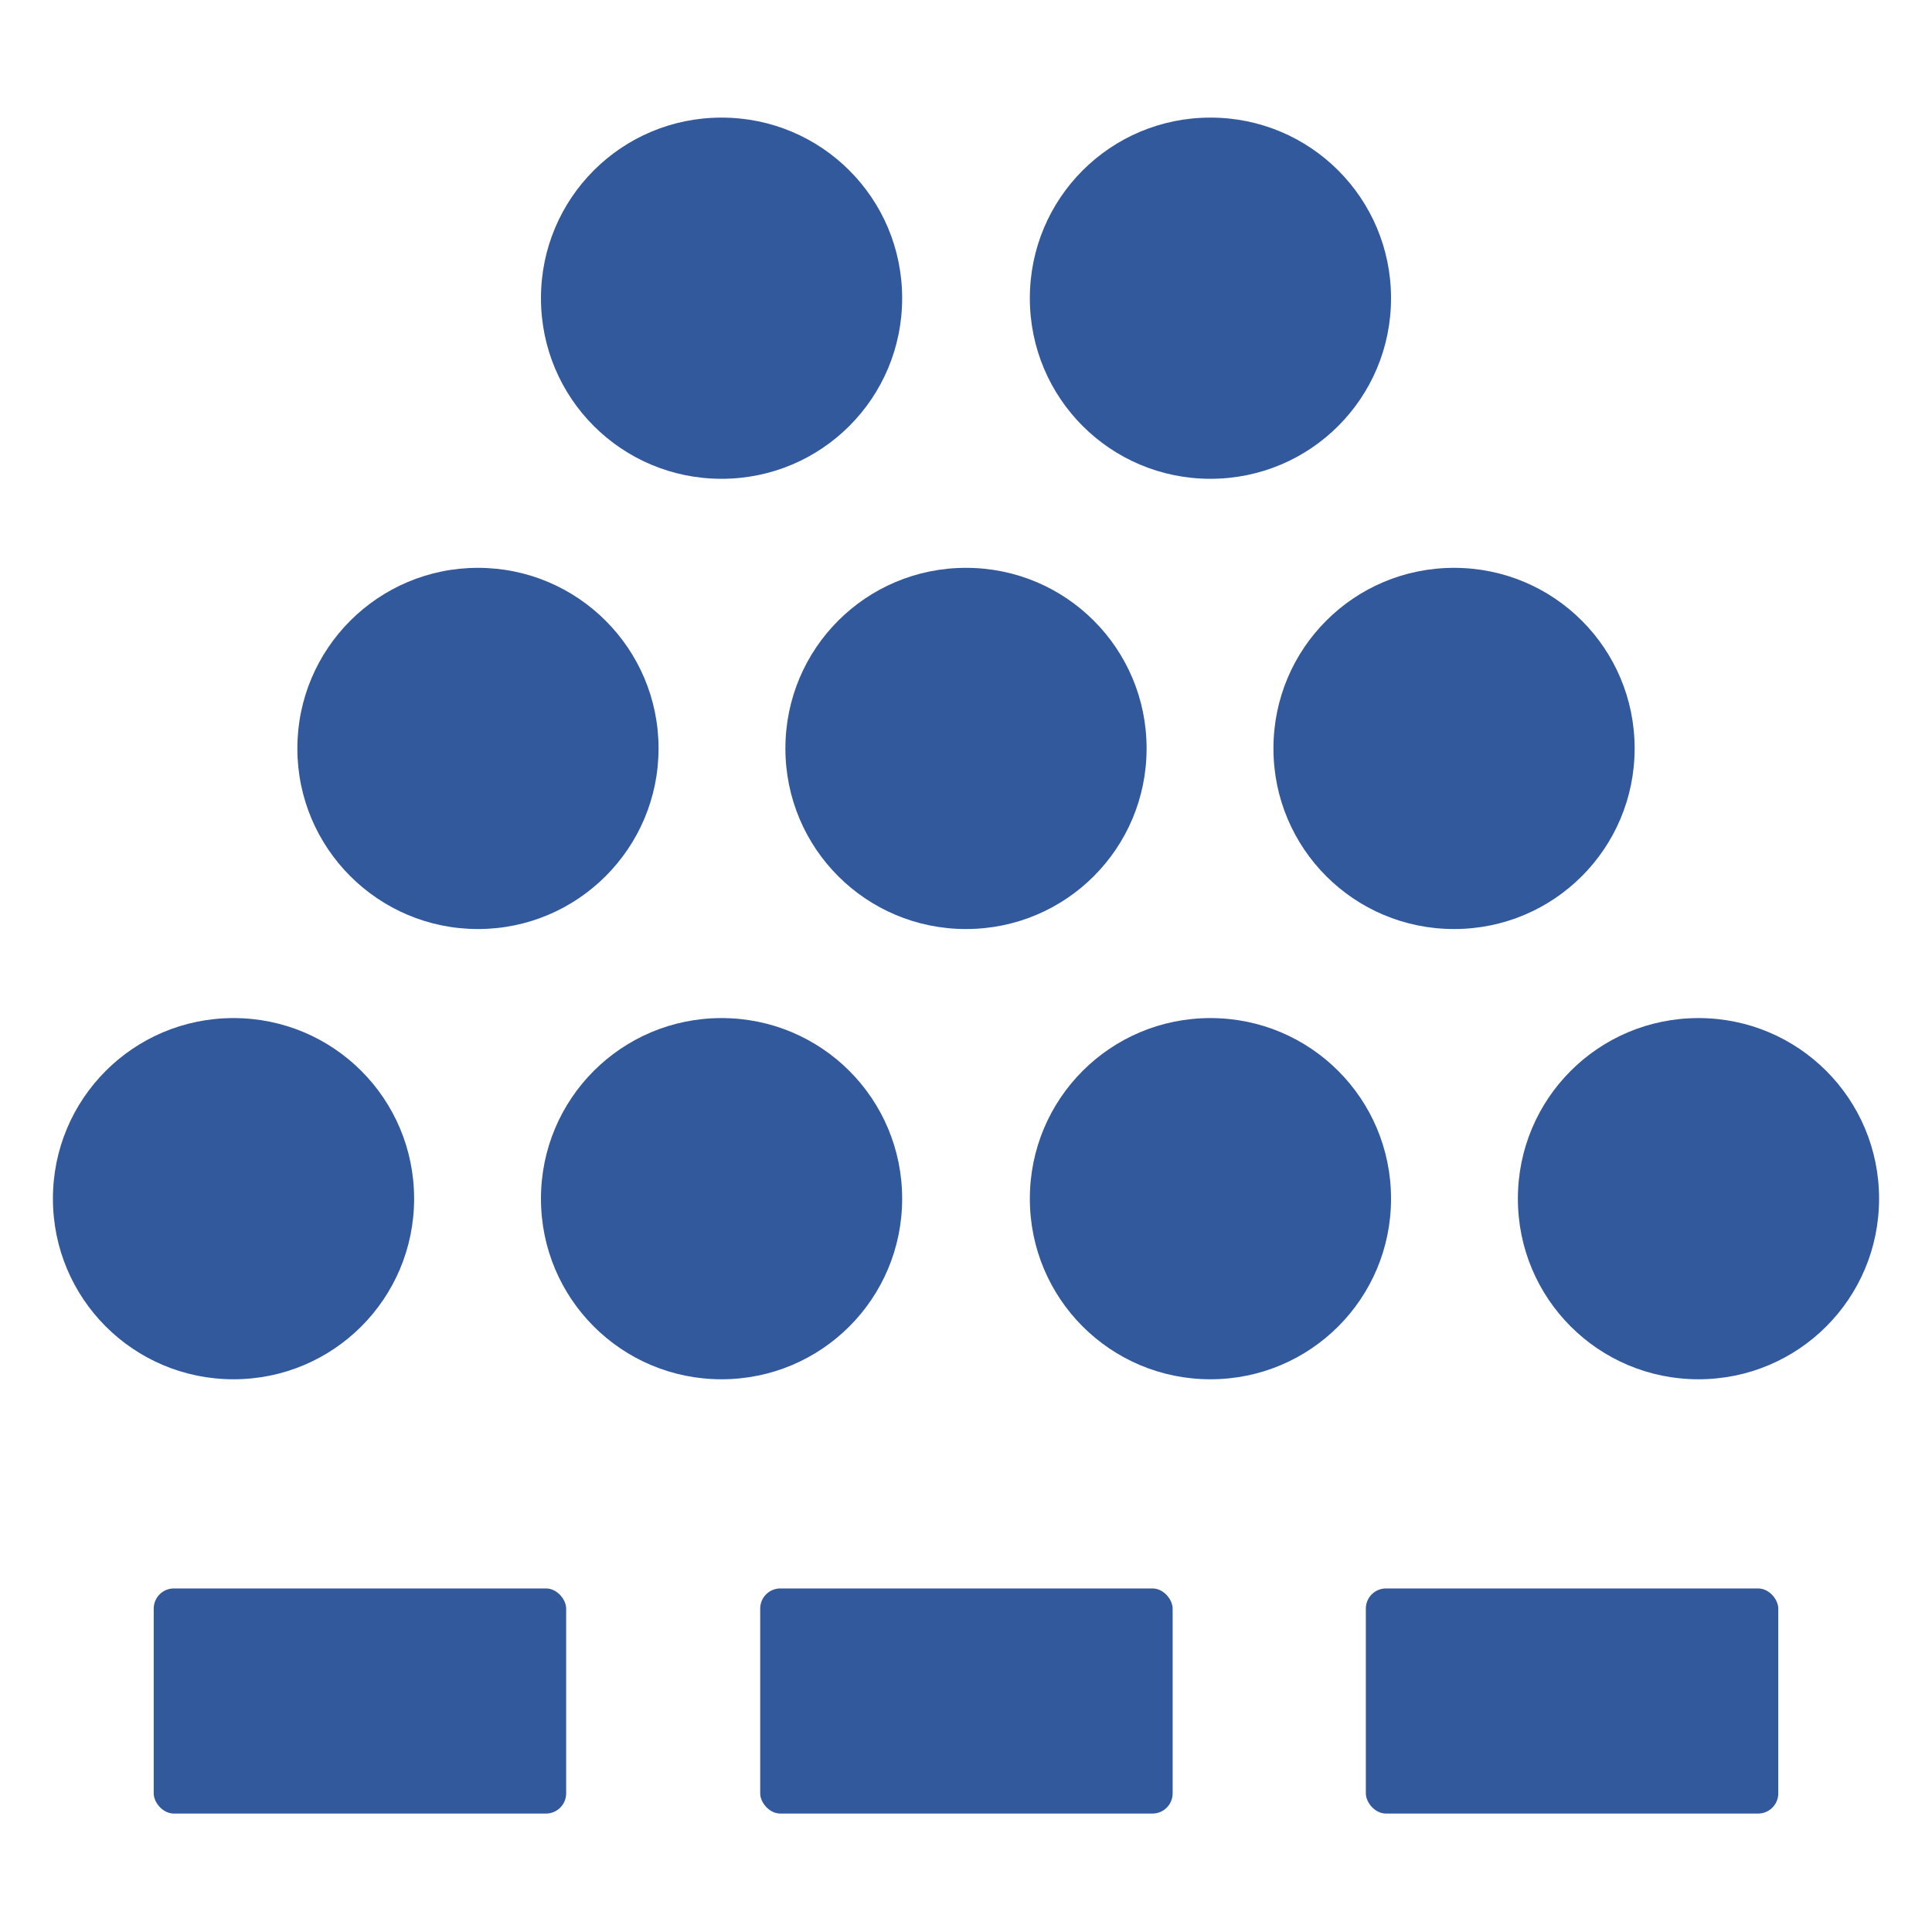
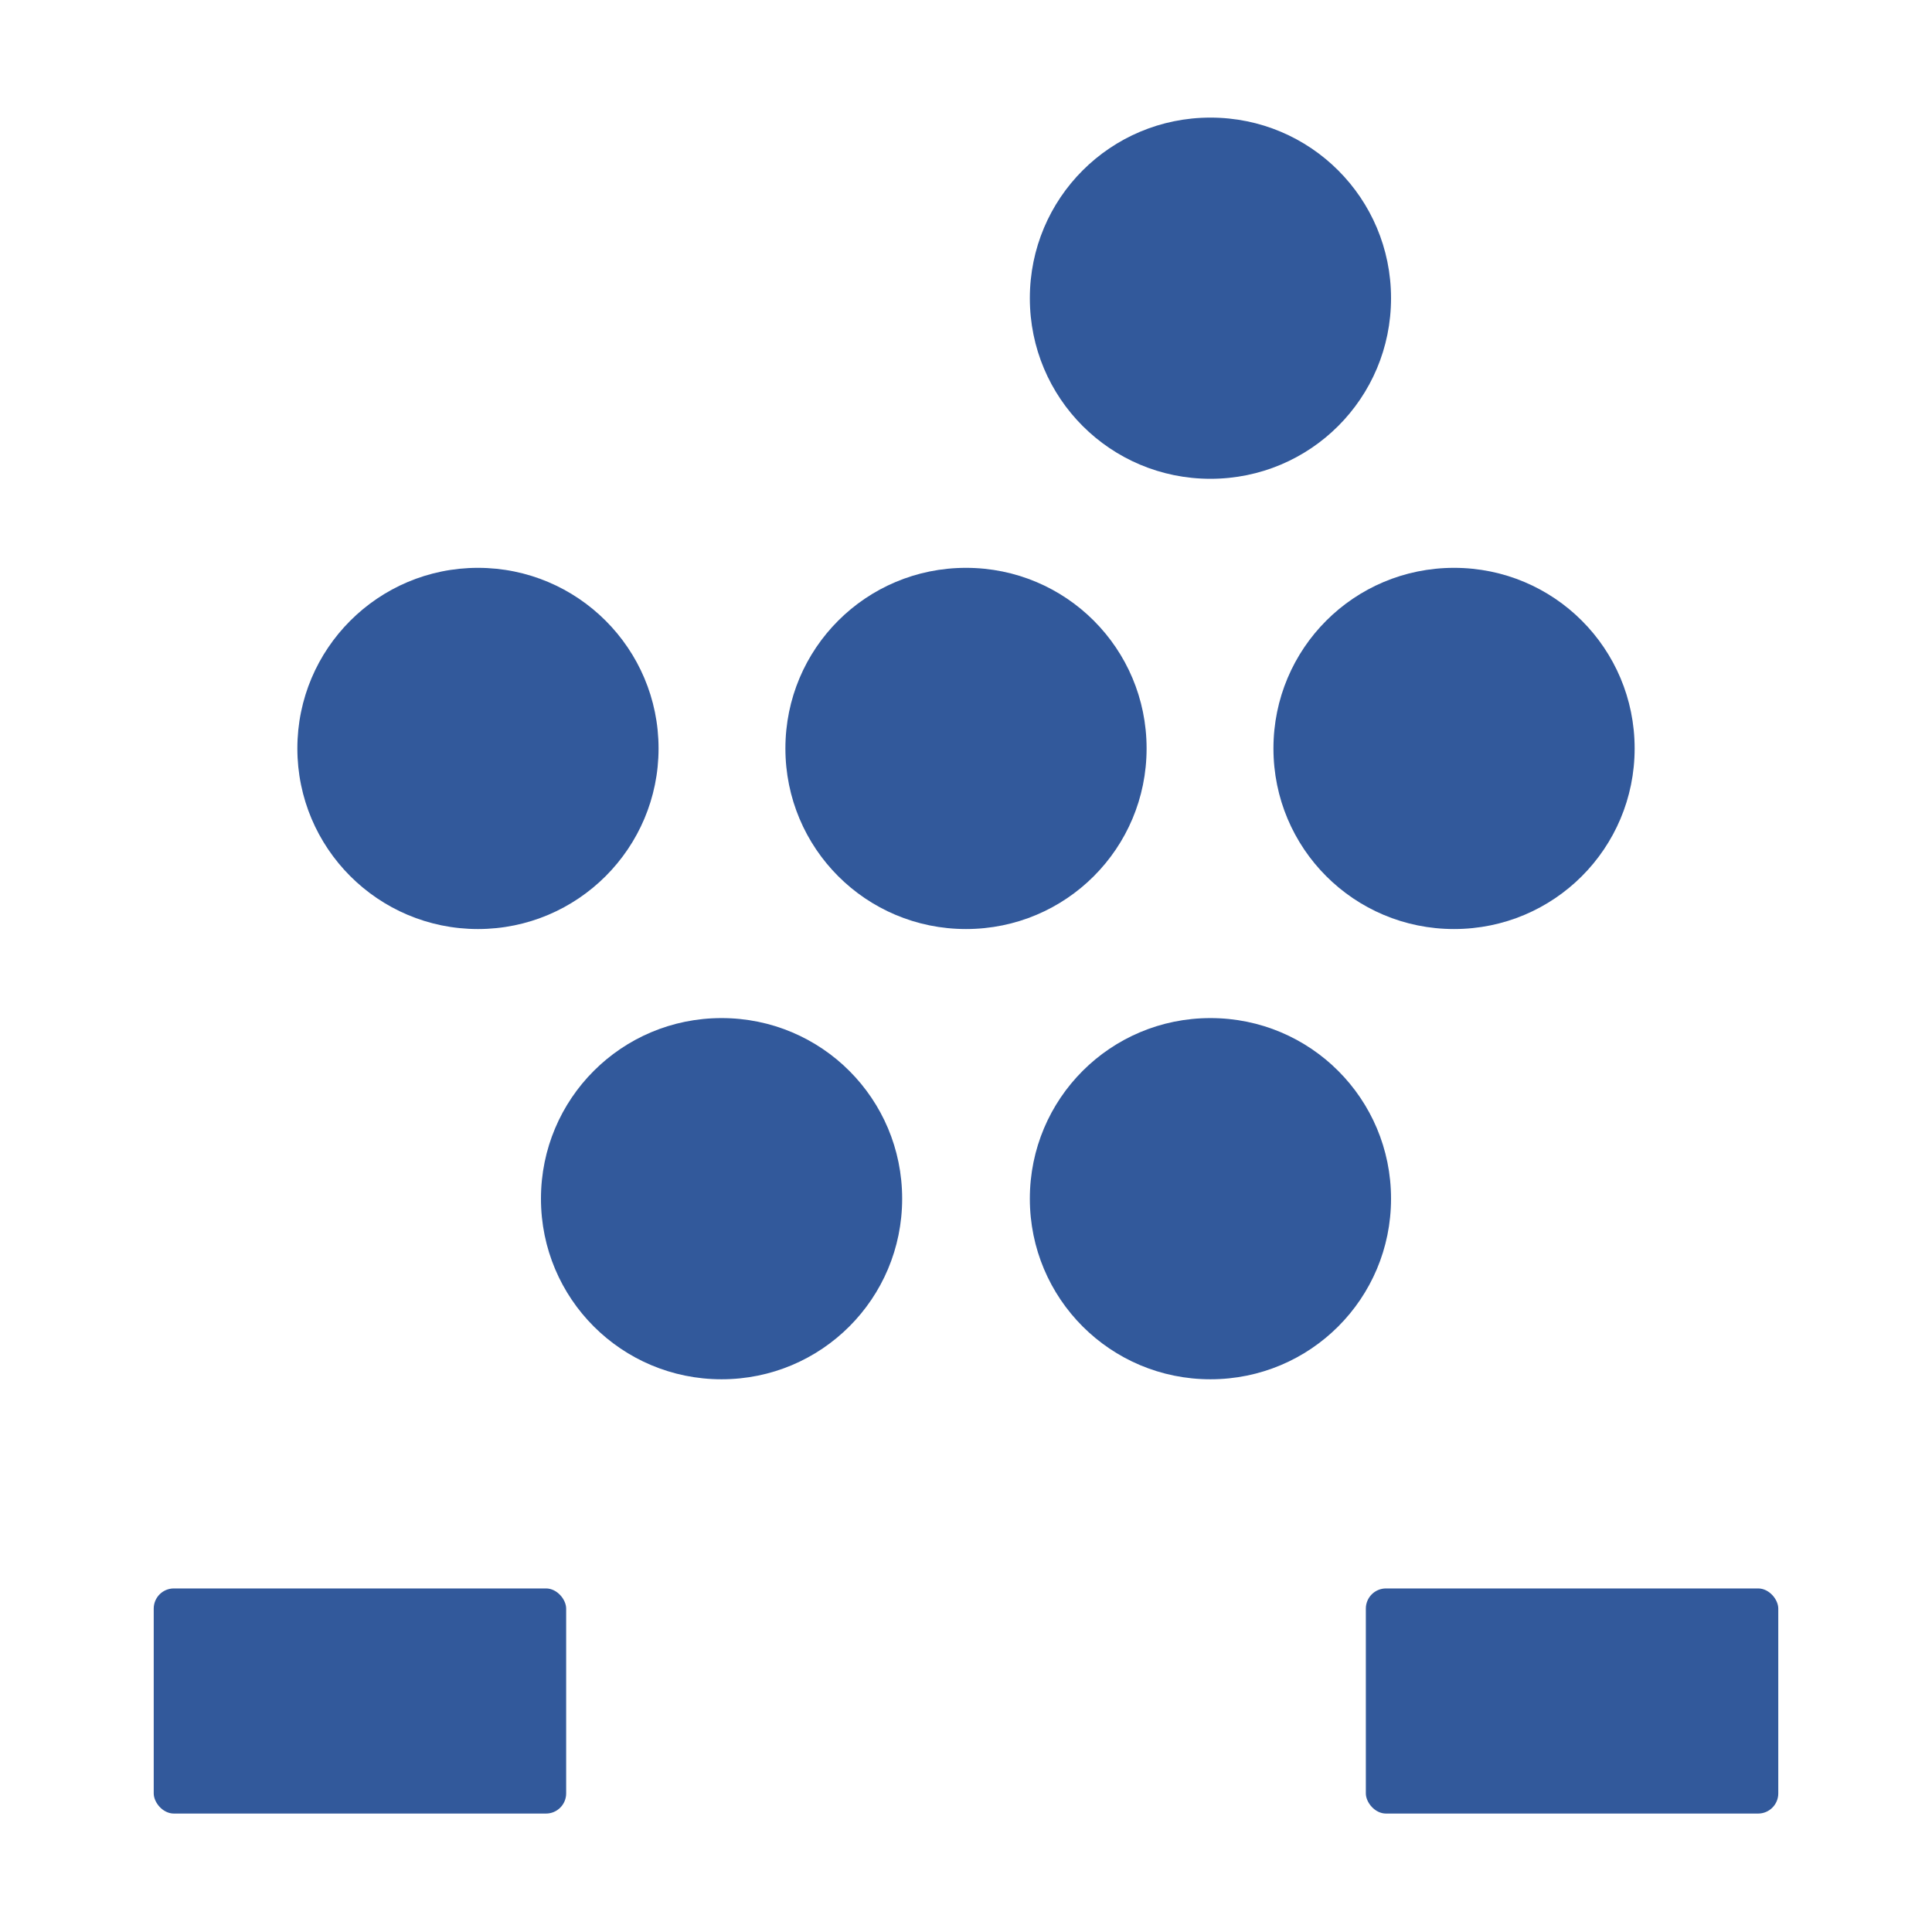
<svg xmlns="http://www.w3.org/2000/svg" id="_Шар_1" data-name="Шар 1" viewBox="0 0 23 23">
  <defs>
    <style>
      .cls-1 {
        fill: #32599b;
        stroke-width: 0px;
      }
    </style>
  </defs>
  <g>
-     <path class="cls-1" d="M2.78,12.12c-1.19,0-2.15.96-2.15,2.15s.96,2.15,2.15,2.15,2.15-.96,2.15-2.15-.96-2.15-2.15-2.15Z" />
    <path class="cls-1" d="M8.59,12.12c-1.19,0-2.15.96-2.15,2.15s.96,2.15,2.15,2.15,2.15-.96,2.15-2.15-.96-2.15-2.15-2.15Z" />
    <path class="cls-1" d="M14.41,12.12c-1.19,0-2.15.96-2.15,2.15s.96,2.15,2.15,2.15,2.15-.96,2.15-2.15-.96-2.15-2.15-2.15Z" />
-     <path class="cls-1" d="M20.22,12.12c-1.19,0-2.15.96-2.15,2.15s.96,2.15,2.15,2.15,2.15-.96,2.15-2.15-.96-2.15-2.15-2.15Z" />
    <circle class="cls-1" cx="5.69" cy="8.91" r="2.15" />
    <path class="cls-1" d="M13.65,8.91c0-1.19-.96-2.15-2.15-2.15s-2.15.96-2.15,2.15.96,2.15,2.15,2.15,2.15-.96,2.15-2.15Z" />
    <path class="cls-1" d="M19.46,8.91c0-1.19-.96-2.15-2.15-2.15s-2.15.96-2.15,2.15.96,2.15,2.15,2.15,2.15-.96,2.15-2.15Z" />
-     <path class="cls-1" d="M8.59,5.7c1.19,0,2.15-.96,2.15-2.15s-.96-2.15-2.15-2.15-2.15.96-2.15,2.15.96,2.15,2.15,2.15Z" />
    <path class="cls-1" d="M14.41,5.7c1.19,0,2.15-.96,2.15-2.15s-.96-2.15-2.15-2.15-2.15.96-2.15,2.15.96,2.15,2.15,2.15Z" />
  </g>
  <g>
    <rect class="cls-1" x="1.83" y="18.91" width="4.91" height="2.68" rx=".24" ry=".24" />
-     <rect class="cls-1" x="9.05" y="18.91" width="4.91" height="2.68" rx=".24" ry=".24" />
    <rect class="cls-1" x="16.26" y="18.91" width="4.91" height="2.68" rx=".24" ry=".24" />
  </g>
</svg>